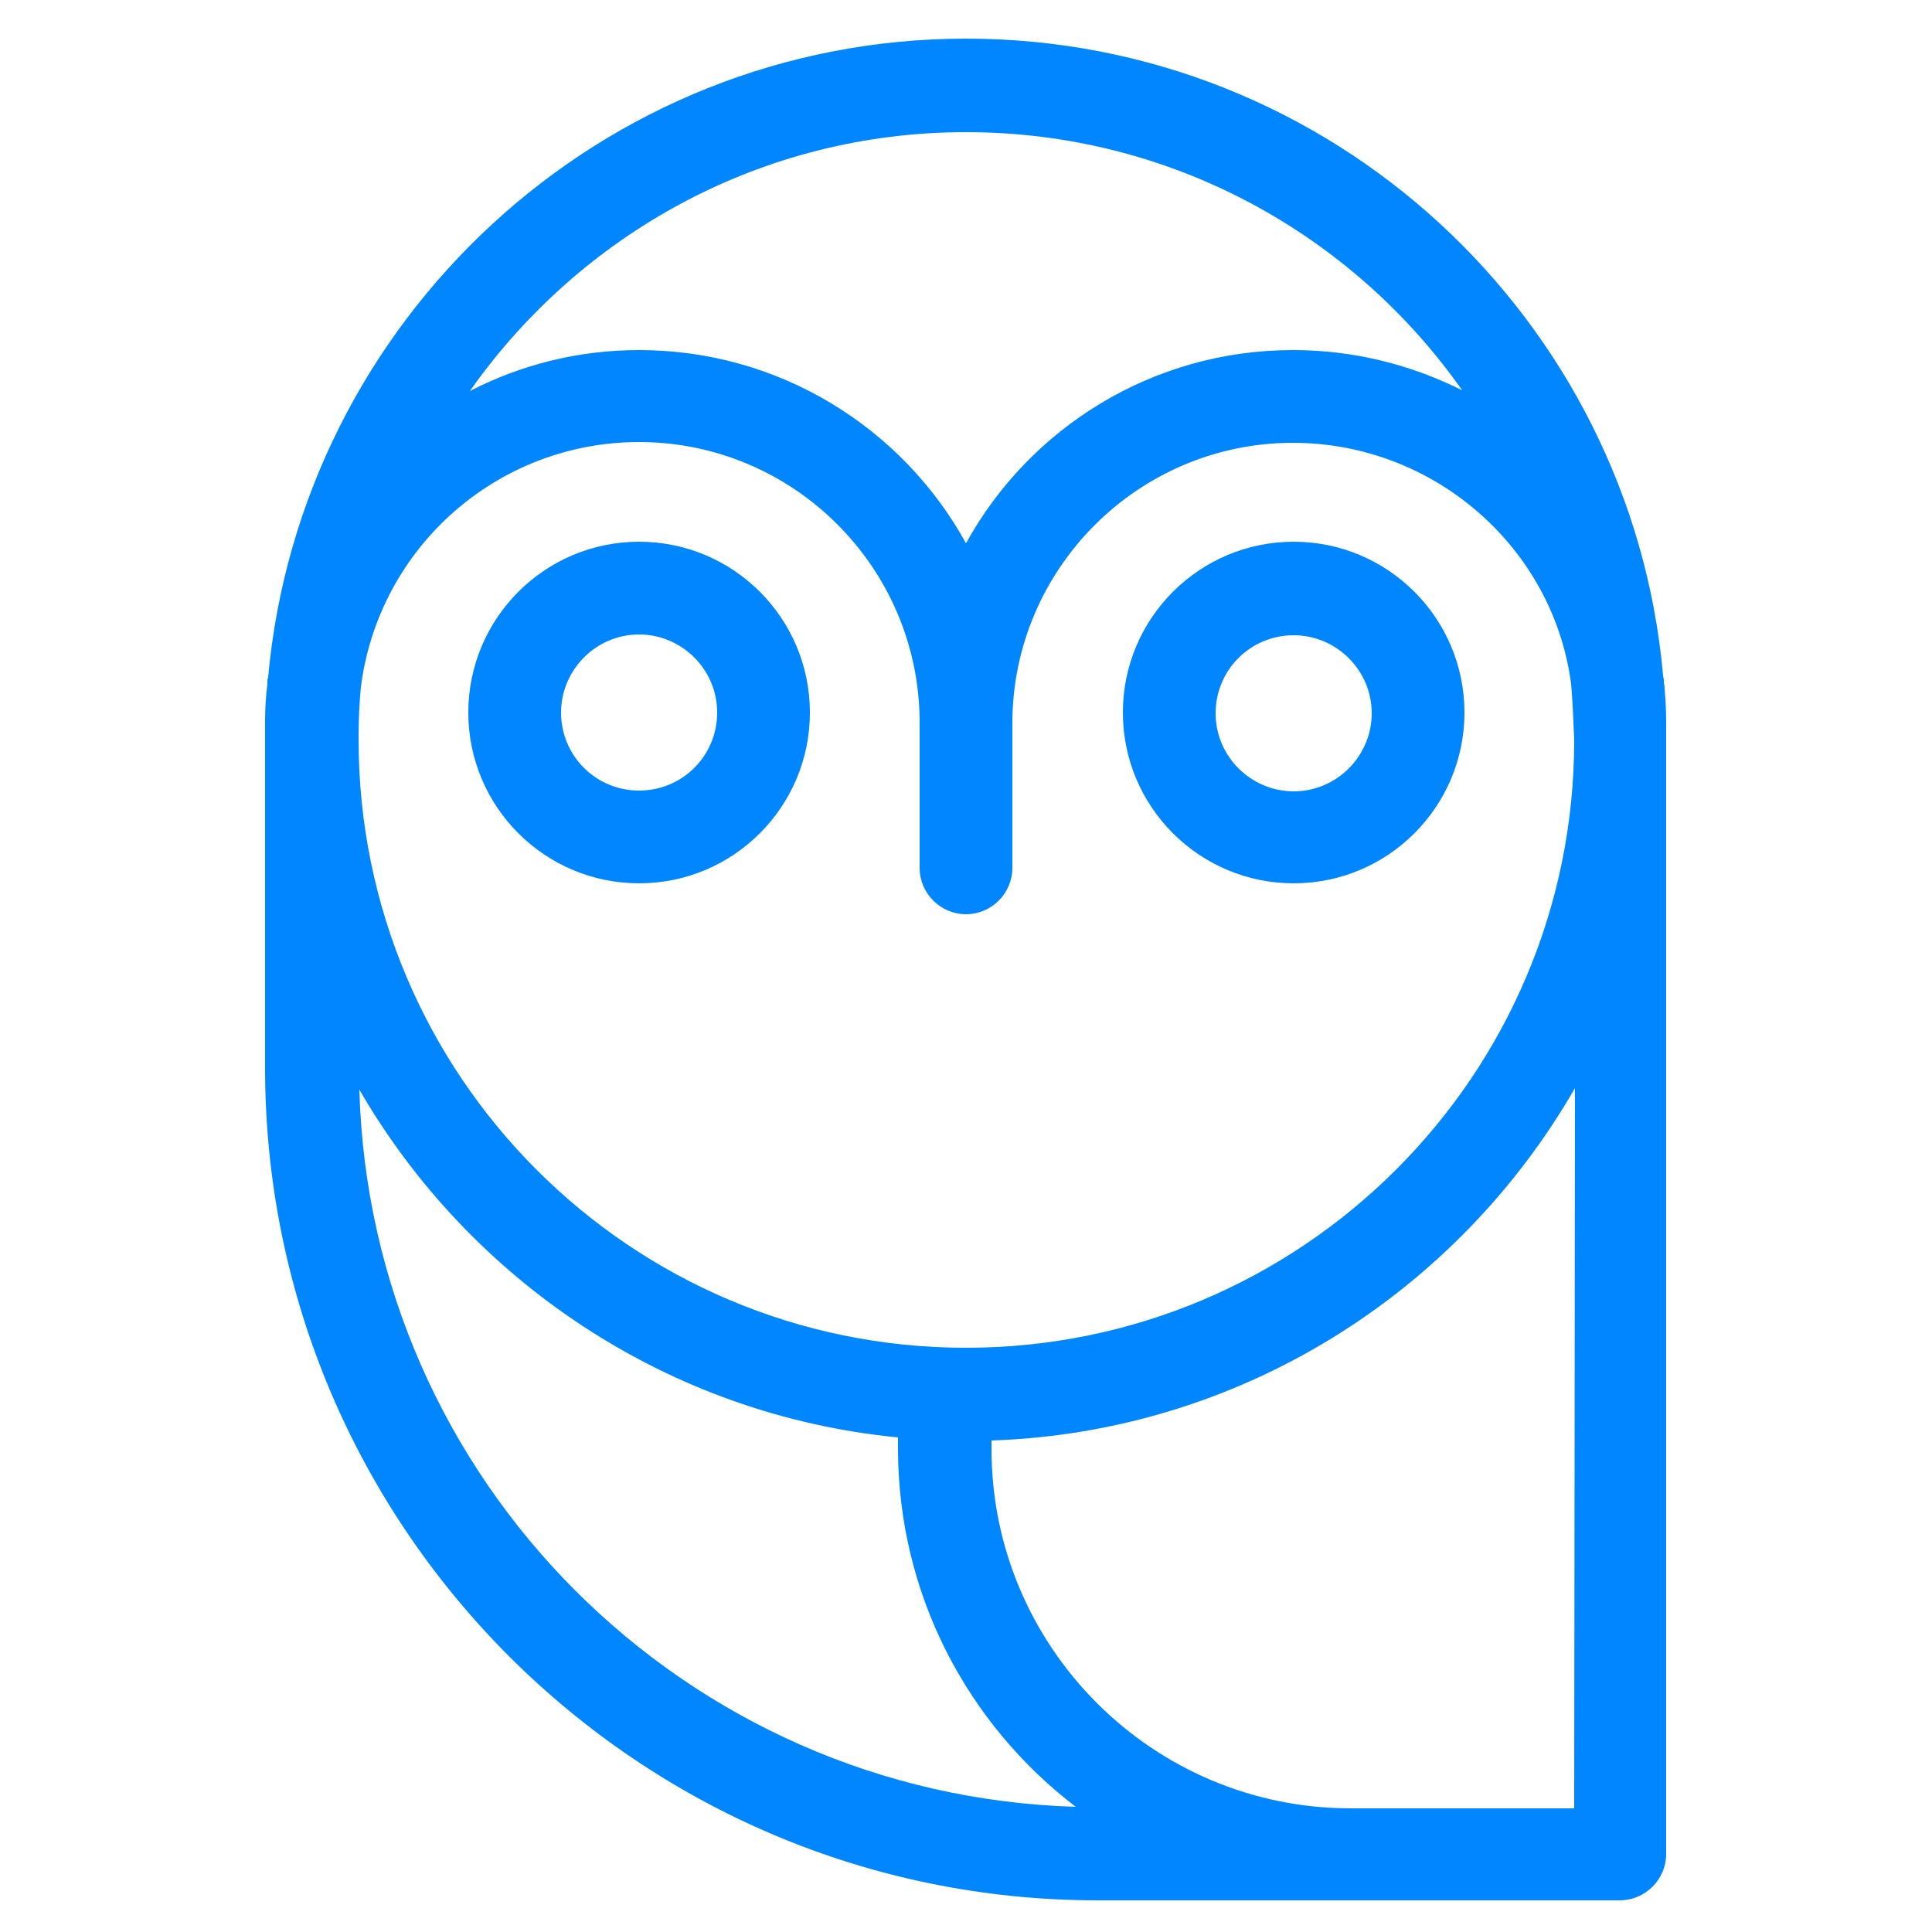
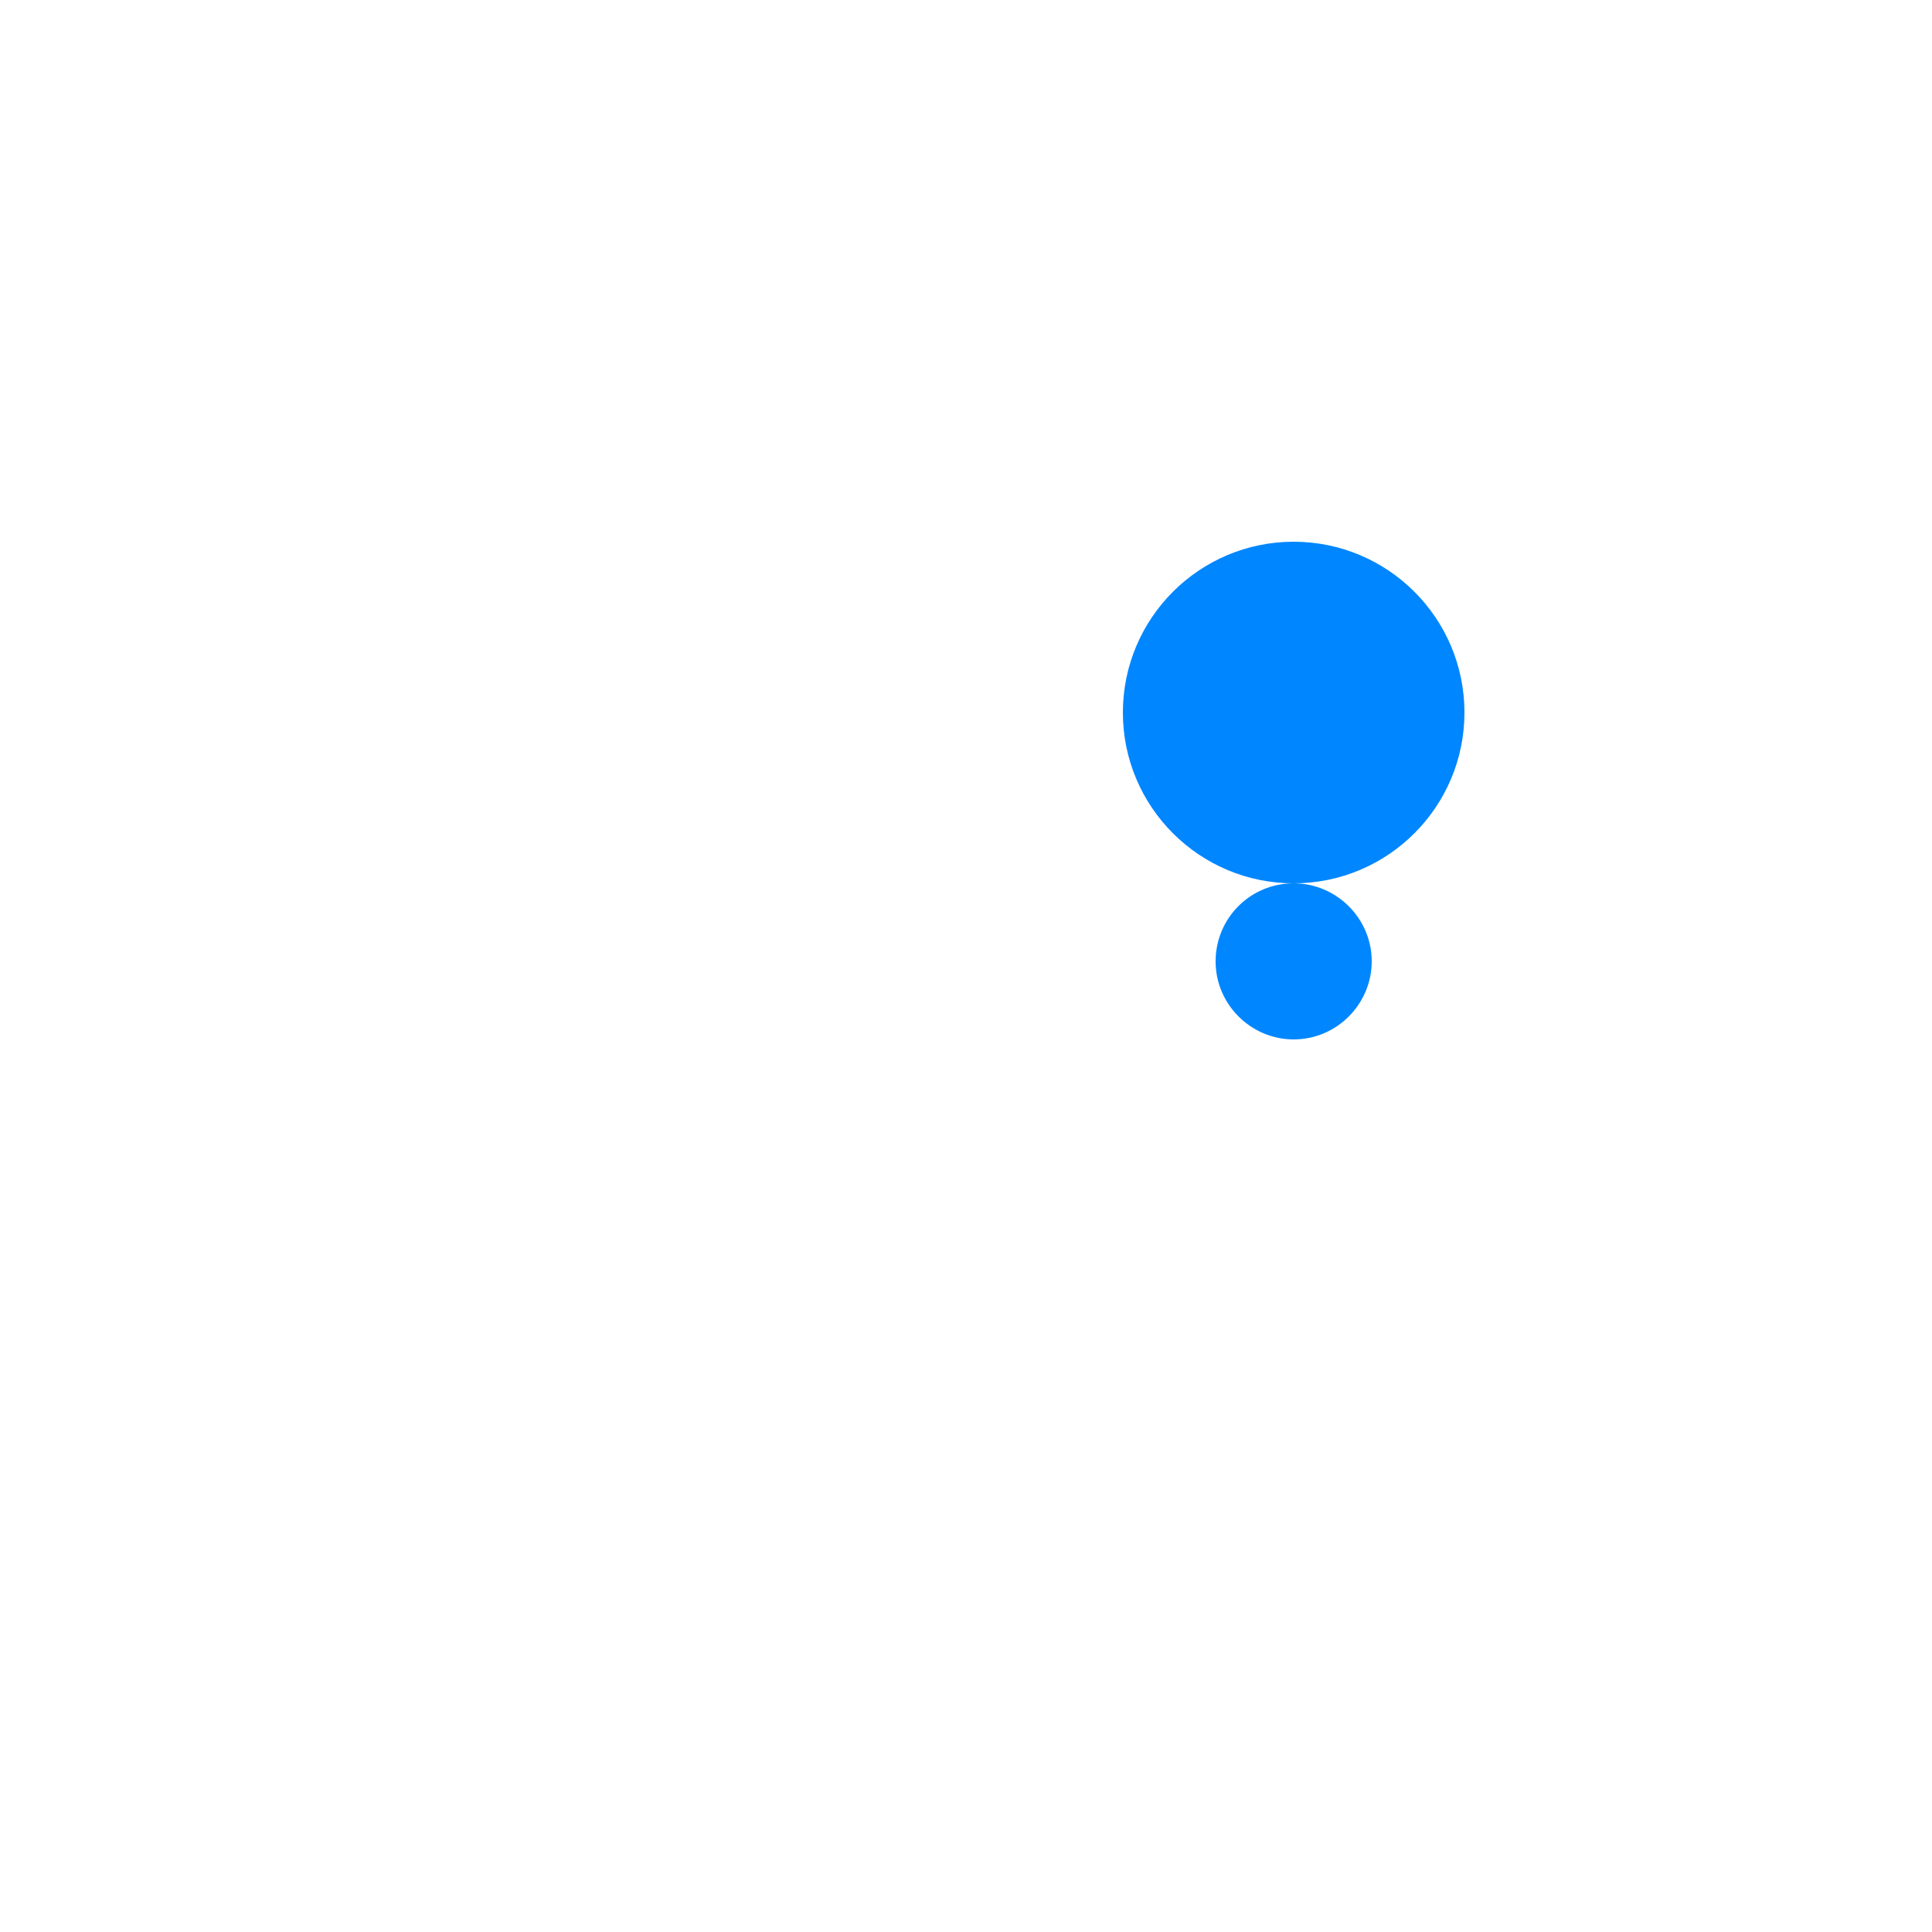
<svg xmlns="http://www.w3.org/2000/svg" enable-background="new 0 0 250 250" viewBox="0 0 250 250">
  <g fill="#0086ff">
-     <path d="m34.3 96.2v42c0 59.4 48.3 107.7 107.7 107.7h67.6c3.3 0 6-2.7 6-6v-143.7s0 0 0-.1c0-.2 0-.3 0-.5 0-.1 0-.2 0-.2v-1.9c0-1.7-.1-3.3-.2-4.3 0-.2 0-.5-.1-.8 0-.1 0-.2 0-.4s-.1-.4-.1-.6c-4.1-46.1-42.9-82.4-90.2-82.4-47.2 0-86.1 36.4-90.3 82.6 0 .1-.1.3-.1.4v.3.2c-.2 1.6-.3 3.2-.3 4.9v1.7.5zm12.1-.5v-.5c0-2.1.1-4.2.3-6.3 2.3-18.1 17.7-31.7 36-31.7 20 0 36.3 16.3 36.3 36.3v18.8c0 3.3 2.7 6 6 6s6-2.7 6-6v-18.7c0-20 16.3-36.3 36.3-36.3 18.3 0 33.7 13.6 36 31.2.2 2.3.3 4.7.4 7.1v.2c0 43.4-35.3 78.6-78.7 78.6s-78.6-35.2-78.6-78.7c0 .1 0 .1 0 0zm.1 45.3c14.3 24.7 39.9 42.1 69.7 45v1.4c0 18.9 9 35.7 23 46.4-50.6-1.5-91.3-42.3-92.7-92.8zm157.2 93h-28.9c-25.7 0-46.5-20.9-46.5-46.5v-1.1c32.3-1.1 60.3-19.2 75.5-45.6zm-78.7-216.9c26.5 0 50 13.2 64.2 33.4-6.6-3.3-14-5.2-21.9-5.2-18.2 0-34.1 10.1-42.3 25-8.2-14.9-24.1-25-42.3-25-7.9 0-15.3 1.9-21.9 5.3 14.3-20.3 37.7-33.5 64.2-33.5z" />
-     <path d="m167.4 114.3c12.2 0 22.1-9.9 22.1-22.1s-9.9-22.1-22.1-22.1-22.1 9.9-22.1 22.1 9.9 22.1 22.1 22.1zm0-32.1c5.5 0 10.1 4.5 10.1 10.1 0 5.5-4.5 10.1-10.1 10.1-5.5 0-10.1-4.5-10.1-10.1s4.5-10.1 10.1-10.1z" />
-     <path d="m104.8 92.2c0-12.2-9.9-22.1-22.1-22.1s-22.1 9.9-22.1 22.1 9.9 22.1 22.1 22.1 22.1-9.9 22.1-22.1zm-32.2 0c0-5.5 4.5-10.1 10.1-10.1 5.5 0 10.1 4.5 10.1 10.1s-4.5 10.1-10.1 10.1-10.1-4.5-10.1-10.1z" />
+     <path d="m167.4 114.3c12.2 0 22.1-9.9 22.1-22.1s-9.9-22.1-22.1-22.1-22.1 9.9-22.1 22.1 9.9 22.1 22.1 22.1zc5.5 0 10.1 4.5 10.1 10.1 0 5.5-4.5 10.1-10.1 10.1-5.5 0-10.1-4.5-10.1-10.1s4.5-10.1 10.1-10.1z" />
  </g>
</svg>